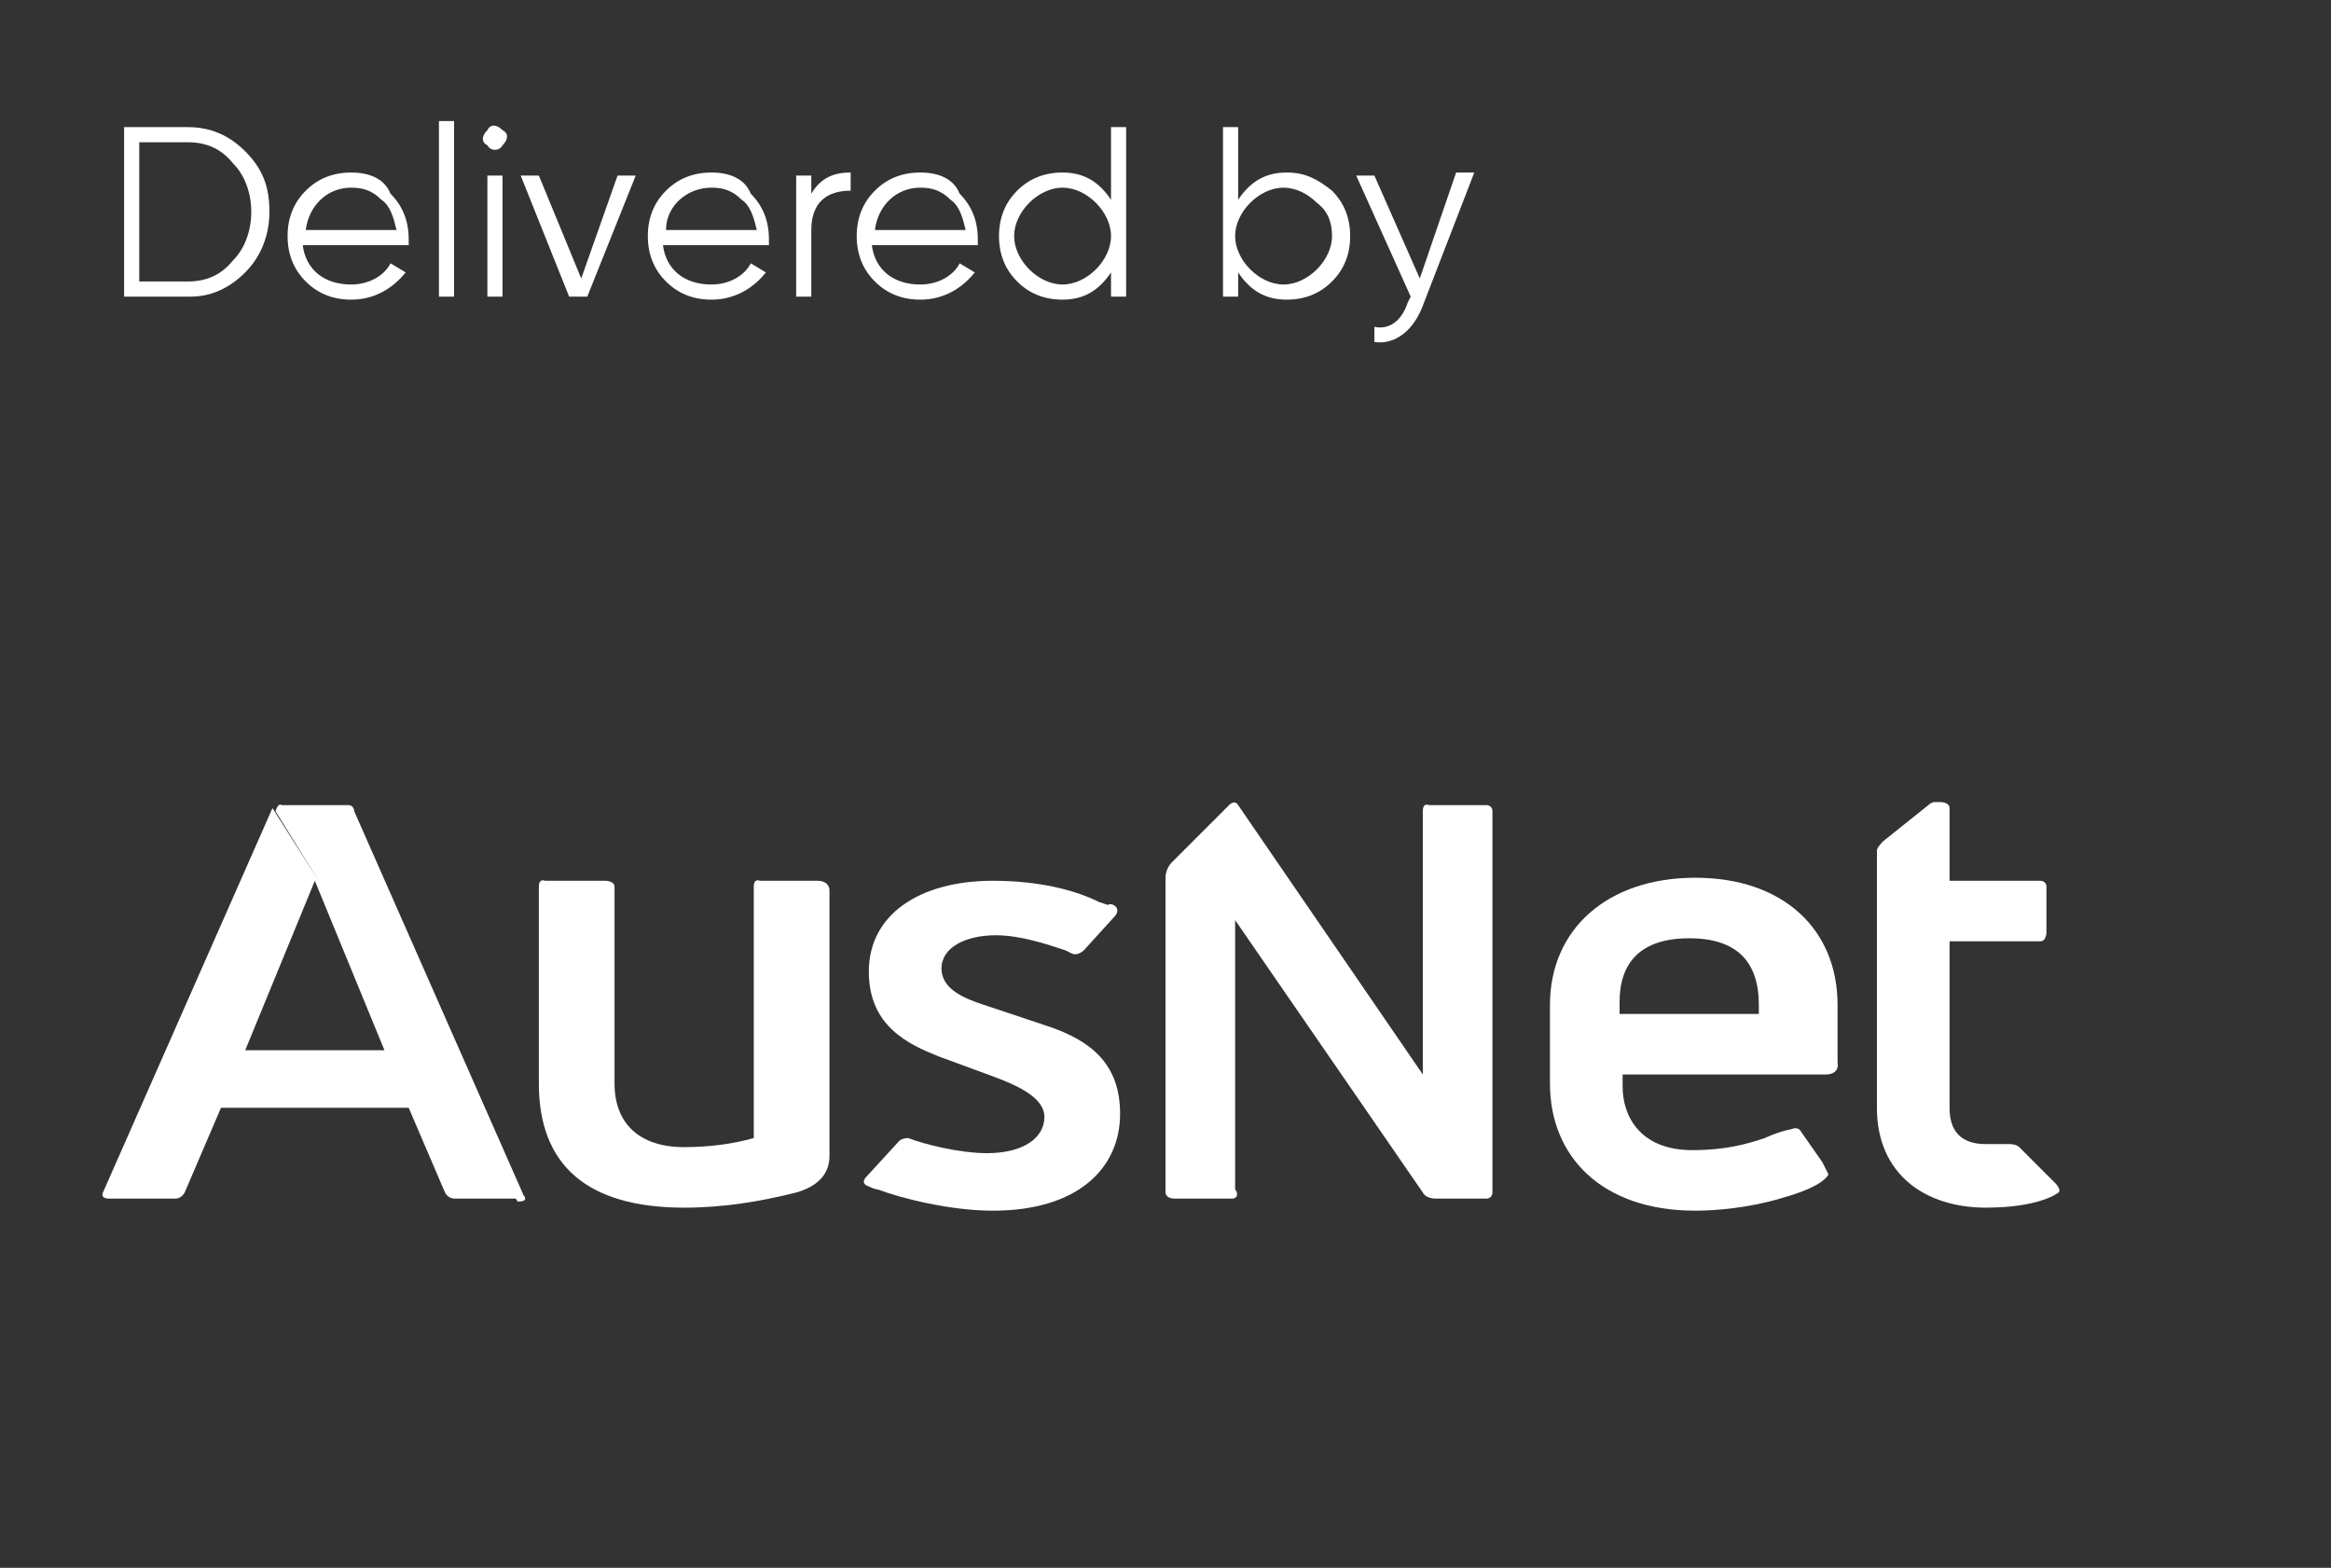
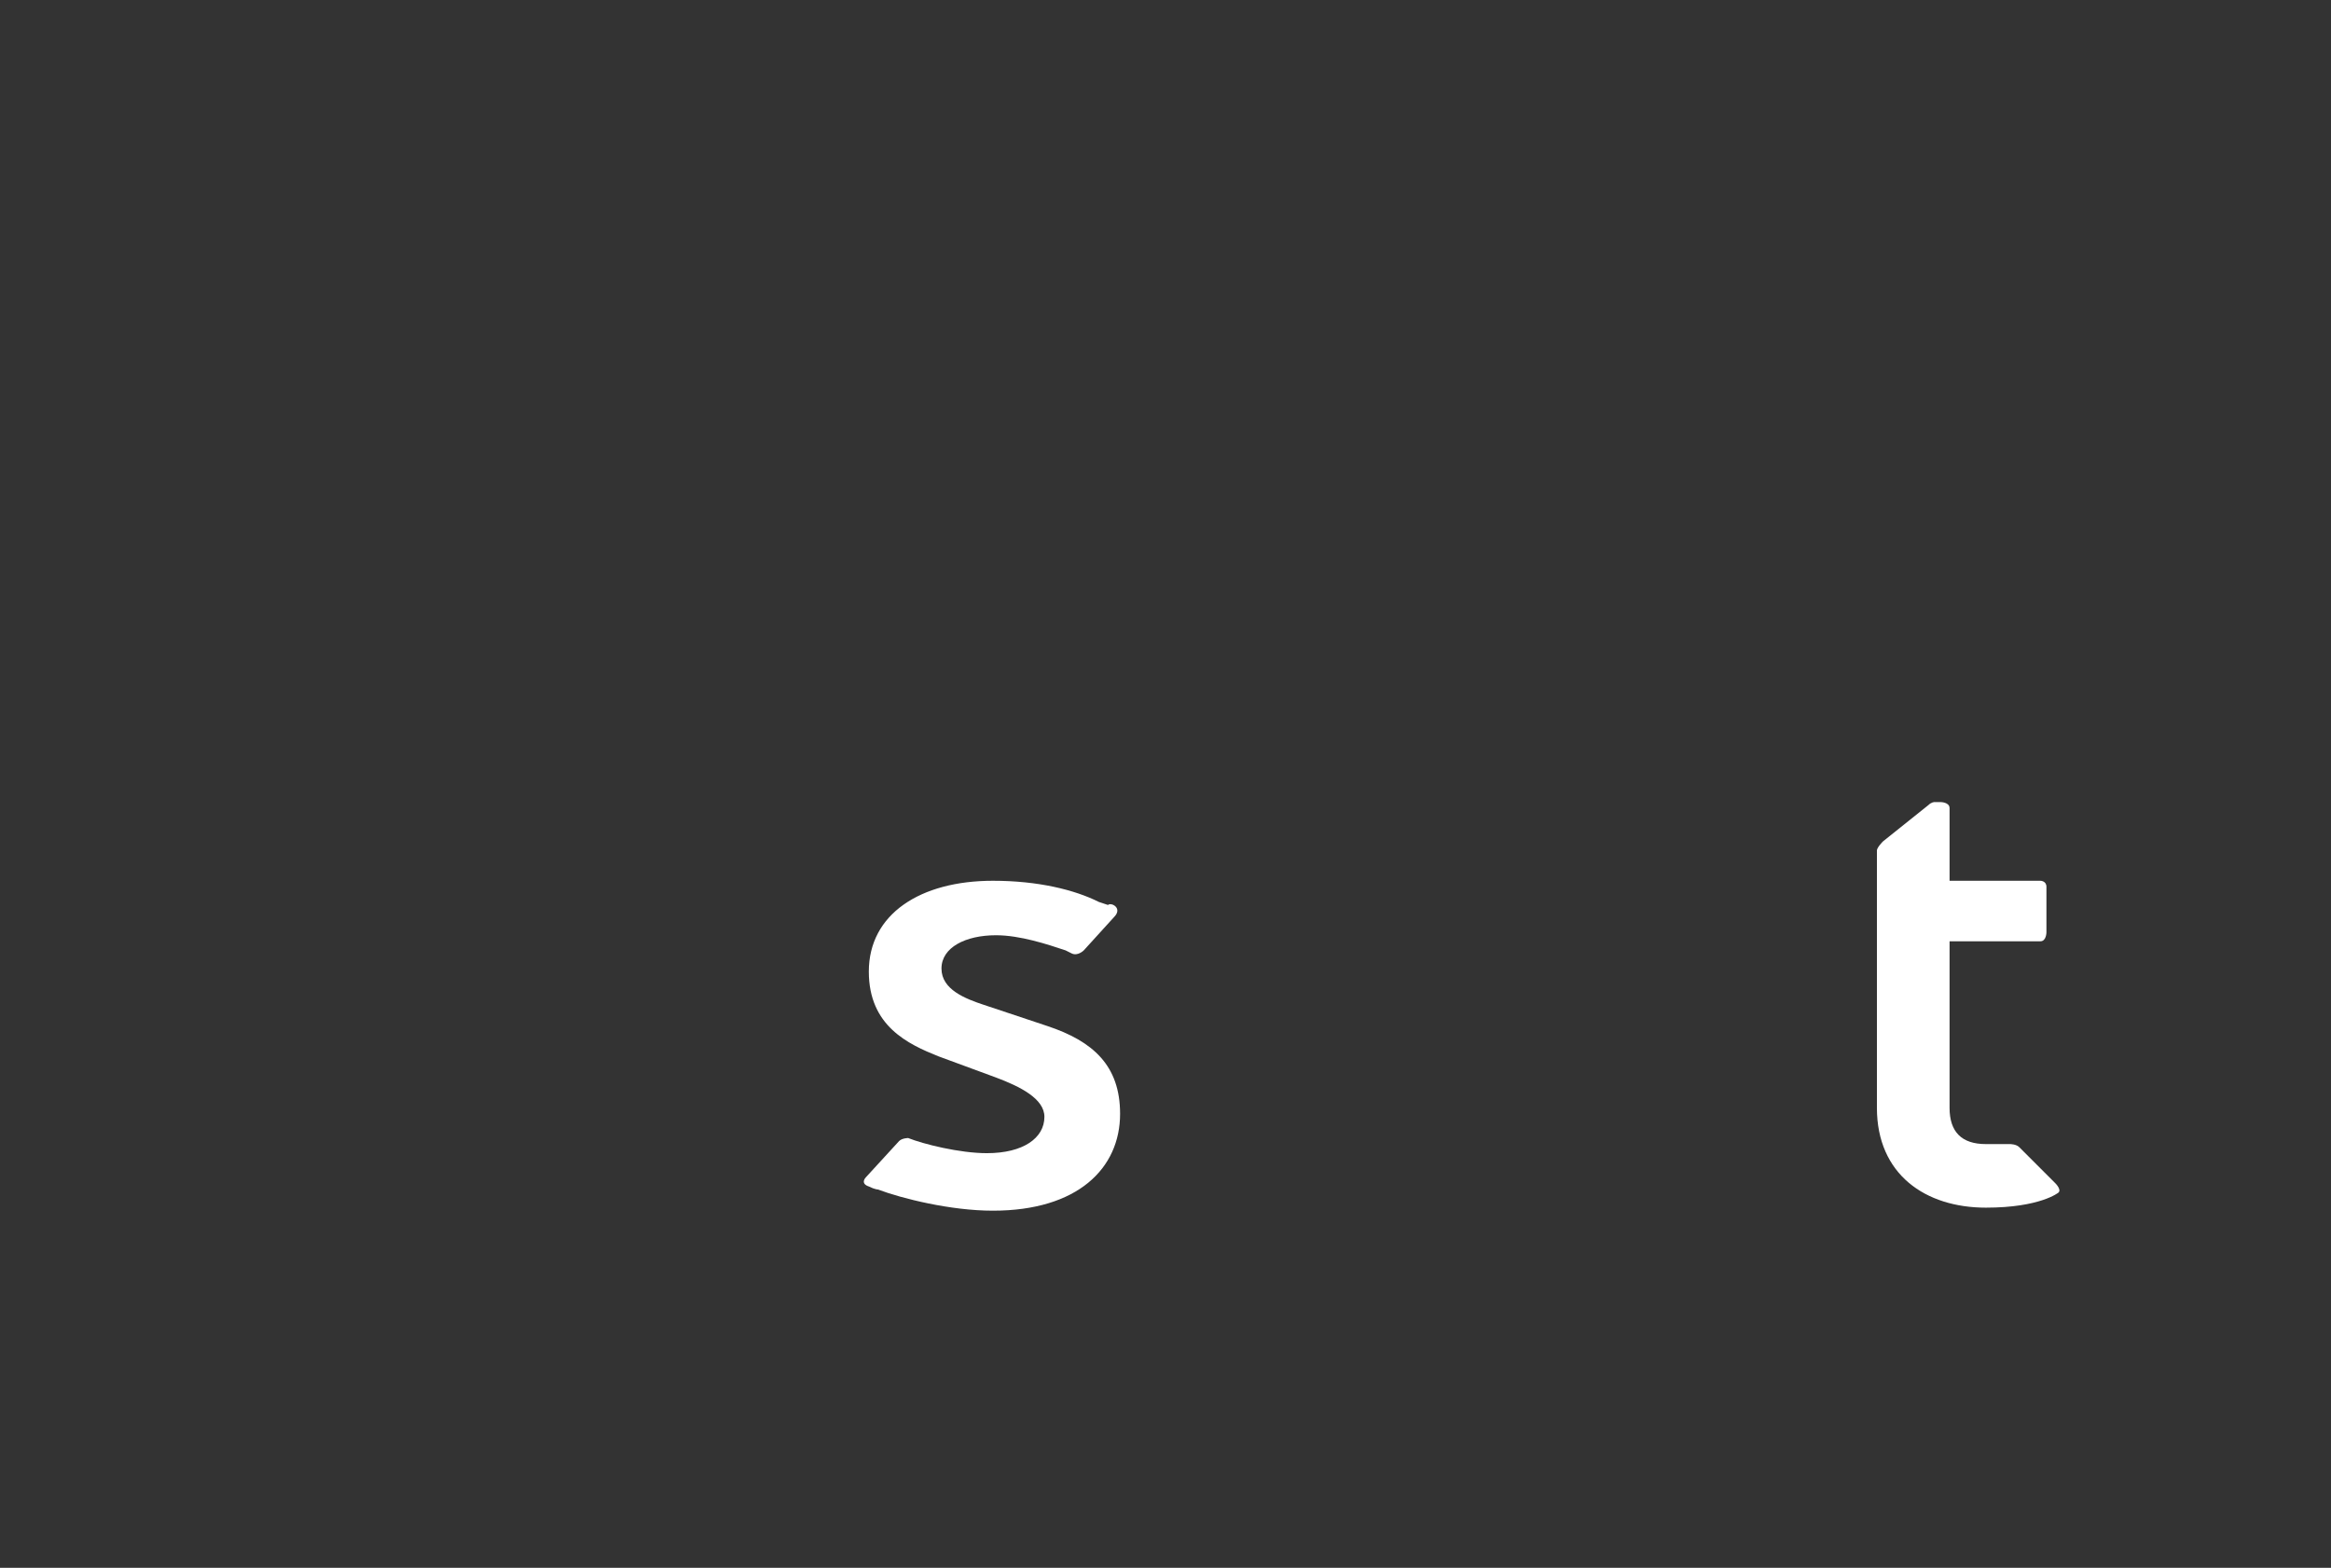
<svg xmlns="http://www.w3.org/2000/svg" version="1.1" id="Layer_1" x="0px" y="0px" viewBox="0 0 77 51.8" style="enable-background:new 0 0 77 51.8;" xml:space="preserve">
  <rect x="0" y="0" width="77" height="51.8" fill="#333333" stroke="none" />
  <style type="text/css">
	.st0{fill:#FFFFFF;}
</style>
  <g>
    <g>
-       <path class="st0" d="M46.9,9.2l-1.5-3.4h-0.6l1.8,4L46.5,10c-0.2,0.6-0.6,0.9-1.1,0.8v0.5c0.7,0.1,1.3-0.4,1.6-1.2l1.7-4.4h-0.6    L46.9,9.2z M41.3,8.9c-0.3-0.3-0.5-0.7-0.5-1.1S41,7,41.3,6.7c0.3-0.3,0.7-0.5,1.1-0.5s0.8,0.2,1.1,0.5C43.9,7,44,7.4,44,7.8    c0,0.4-0.2,0.8-0.5,1.1s-0.7,0.5-1.1,0.5S41.6,9.2,41.3,8.9 M42.5,5.7c-0.7,0-1.2,0.3-1.6,0.9V4.2h-0.5v5.6h0.5V9    c0.4,0.6,0.9,0.9,1.6,0.9c0.6,0,1.1-0.2,1.5-0.6c0.4-0.4,0.6-0.9,0.6-1.5S44.4,6.7,44,6.3C43.5,5.9,43.1,5.7,42.5,5.7 M34,8.9    c-0.3-0.3-0.5-0.7-0.5-1.1S33.7,7,34,6.7c0.3-0.3,0.7-0.5,1.1-0.5s0.8,0.2,1.1,0.5s0.5,0.7,0.5,1.1s-0.2,0.8-0.5,1.1    s-0.7,0.5-1.1,0.5S34.3,9.2,34,8.9 M36.7,6.6c-0.4-0.6-0.9-0.9-1.6-0.9c-0.6,0-1.1,0.2-1.5,0.6S33,7.2,33,7.8s0.2,1.1,0.6,1.5    c0.4,0.4,0.9,0.6,1.5,0.6c0.7,0,1.2-0.3,1.6-0.9v0.8h0.5V4.2h-0.5C36.7,4.2,36.7,6.6,36.7,6.6z M30.4,6.2c0.4,0,0.7,0.1,1,0.4    c0.3,0.2,0.4,0.6,0.5,1h-3C29,6.8,29.6,6.2,30.4,6.2 M30.4,5.7c-0.6,0-1.1,0.2-1.5,0.6s-0.6,0.9-0.6,1.5s0.2,1.1,0.6,1.5    s0.9,0.6,1.5,0.6c0.8,0,1.4-0.4,1.8-0.9l-0.5-0.3c-0.2,0.4-0.7,0.7-1.3,0.7c-0.9,0-1.5-0.5-1.6-1.3h3.5c0-0.1,0-0.2,0-0.2    c0-0.6-0.2-1.1-0.6-1.5C31.5,5.9,31,5.7,30.4,5.7 M26.8,5.8h-0.5v4h0.5V7.6c0-0.9,0.5-1.3,1.3-1.3V5.7c-0.6,0-1,0.2-1.3,0.7V5.8z     M23.5,6.2c0.4,0,0.7,0.1,1,0.4c0.3,0.2,0.4,0.6,0.5,1h-3C22,6.8,22.7,6.2,23.5,6.2 M23.5,5.7c-0.6,0-1.1,0.2-1.5,0.6    s-0.6,0.9-0.6,1.5s0.2,1.1,0.6,1.5s0.9,0.6,1.5,0.6c0.8,0,1.4-0.4,1.8-0.9l-0.5-0.3c-0.2,0.4-0.7,0.7-1.3,0.7    c-0.9,0-1.5-0.5-1.6-1.3h3.5c0-0.1,0-0.2,0-0.2c0-0.6-0.2-1.1-0.6-1.5C24.6,5.9,24.1,5.7,23.5,5.7 M19.2,9.2l-1.4-3.4h-0.6l1.6,4    h0.6l1.6-4h-0.6L19.2,9.2z M16.6,5.8h-0.5v4h0.5V5.8z M16.6,4.8c0.2-0.2,0.2-0.4,0-0.5c-0.2-0.2-0.4-0.2-0.5,0    c-0.2,0.2-0.2,0.4,0,0.5C16.2,5,16.5,5,16.6,4.8 M15,4h-0.5v5.8H15V4z M11.6,6.2c0.4,0,0.7,0.1,1,0.4c0.3,0.2,0.4,0.6,0.5,1h-3    C10.2,6.8,10.8,6.2,11.6,6.2 M11.6,5.7c-0.6,0-1.1,0.2-1.5,0.6C9.7,6.7,9.5,7.2,9.5,7.8s0.2,1.1,0.6,1.5c0.4,0.4,0.9,0.6,1.5,0.6    c0.8,0,1.4-0.4,1.8-0.9l-0.5-0.3c-0.2,0.4-0.7,0.7-1.3,0.7c-0.9,0-1.5-0.5-1.6-1.3h3.5c0-0.1,0-0.2,0-0.2c0-0.6-0.2-1.1-0.6-1.5    C12.7,5.9,12.2,5.7,11.6,5.7 M4.6,9.3V4.7h1.6c0.6,0,1.1,0.2,1.5,0.7c0.4,0.4,0.6,1,0.6,1.6S8.1,8.2,7.7,8.6    C7.3,9.1,6.8,9.3,6.2,9.3H4.6z M4.1,4.2v5.6h2.2C7,9.8,7.6,9.5,8.1,9s0.8-1.2,0.8-2S8.7,5.6,8.1,5C7.6,4.5,7,4.2,6.2,4.2H4.1z" />
-     </g>
+       </g>
  </g>
  <g>
    <g>
-       <path class="st0" d="M8.1,34.7h4.6l-2.3-5.6L8.1,34.7z M17.2,39.6H15c0,0-0.2,0-0.3-0.2l-1.2-2.8H7.3l-1.2,2.8    c0,0-0.1,0.2-0.3,0.2H5H3.6c-0.3,0-0.2-0.2-0.2-0.2L9,26.7 M9.1,26.8c0.1-0.3,0.2-0.2,0.2-0.2h2.2c0.2,0,0.2,0.2,0.2,0.2l5.6,12.7    c0,0,0.2,0.2-0.2,0.2" />
-     </g>
+       </g>
    <g>
-       <path class="st0" d="M53.5,33.1c0-1.3,0.7-2.1,2.3-2.1s2.3,0.8,2.3,2.2v0.3h-4.6V33.1z M60.2,38.4l-0.7-1    c-0.1-0.2-0.3-0.1-0.3-0.1c-0.5,0.1-0.9,0.3-0.9,0.3C57.7,37.8,57,38,55.9,38c-1.7,0-2.3-1.1-2.3-2.1v-0.4h6.7    c0.5,0,0.4-0.4,0.4-0.4v-1.9c0-2.5-1.8-4.2-4.7-4.2s-4.8,1.7-4.8,4.2v2.6c0,2.4,1.7,4.2,4.8,4.2c0.7,0,1.8-0.1,2.8-0.4    c1.1-0.3,1.5-0.6,1.6-0.8C60.3,38.6,60.2,38.4,60.2,38.4" />
-     </g>
+       </g>
    <g>
      <path class="st0" d="M36.8,30.3l-1,1.1c0,0-0.2,0.2-0.4,0.1l-0.2-0.1c-0.6-0.2-1.5-0.5-2.3-0.5c-1,0-1.8,0.4-1.8,1.1    s0.8,1,1.4,1.2l2.1,0.7c1.5,0.5,2.4,1.3,2.4,2.9c0,1.8-1.4,3.2-4.2,3.2c-1.4,0-3-0.4-3.8-0.7c0,0-0.1,0-0.3-0.1    c-0.3-0.1-0.1-0.3-0.1-0.3l1.1-1.2c0.1-0.1,0.3-0.1,0.3-0.1c0.5,0.2,1.7,0.5,2.6,0.5c1.2,0,1.9-0.5,1.9-1.2c0-0.6-0.8-1-1.6-1.3    L31,34.9c-1-0.4-2.3-1-2.3-2.8c0-1.9,1.7-3,4.1-3c1.5,0,2.7,0.3,3.5,0.7l0.3,0.1C36.7,29.8,37.1,30,36.8,30.3" />
    </g>
    <g>
-       <path class="st0" d="M40.7,39.6h-0.8h-1.1c-0.3,0-0.3-0.2-0.3-0.2V29c0-0.3,0.2-0.5,0.2-0.5l1.9-1.9c0.2-0.2,0.3,0,0.3,0l6.1,8.9    v-8.7c0-0.3,0.2-0.2,0.2-0.2h1h0.9c0,0,0.2,0,0.2,0.2v12.6c0,0,0,0.2-0.2,0.2h-1.7c0,0-0.3,0-0.4-0.2l-6.2-9v8.9    C40.9,39.4,40.9,39.6,40.7,39.6" />
-     </g>
+       </g>
    <g>
      <path class="st0" d="M65.6,39.9c-2,0-3.6-1.1-3.6-3.3v-8.5c0-0.1,0.2-0.3,0.2-0.3l1.5-1.2c0.1-0.1,0.2-0.1,0.2-0.1h0.2    c0,0,0.3,0,0.3,0.2v2.4h3c0,0,0.2,0,0.2,0.2l0,0v0.8v0.7c0,0,0,0.3-0.2,0.3h-3v5.5c0,0.8,0.4,1.2,1.2,1.2c0.3,0,0.6,0,0.8,0    c0,0,0.2,0,0.3,0.1l1.2,1.2c0,0,0.2,0.2,0.1,0.3C68,39.4,67.4,39.9,65.6,39.9" />
    </g>
    <g>
-       <path class="st0" d="M27.4,29.4v8.8c0,0.6-0.4,1-1.1,1.2c-1.2,0.3-2.4,0.5-3.7,0.5c-3.2,0-4.8-1.4-4.8-4.1v-6.5    c0-0.3,0.2-0.2,0.2-0.2h2c0,0,0.3,0,0.3,0.2v6.5c0,1.3,0.8,2.1,2.3,2.1c0.8,0,1.6-0.1,2.3-0.3v-7.9v-0.4c0-0.3,0.2-0.2,0.2-0.2H27    C27.4,29.1,27.4,29.4,27.4,29.4" />
-     </g>
+       </g>
  </g>
</svg>